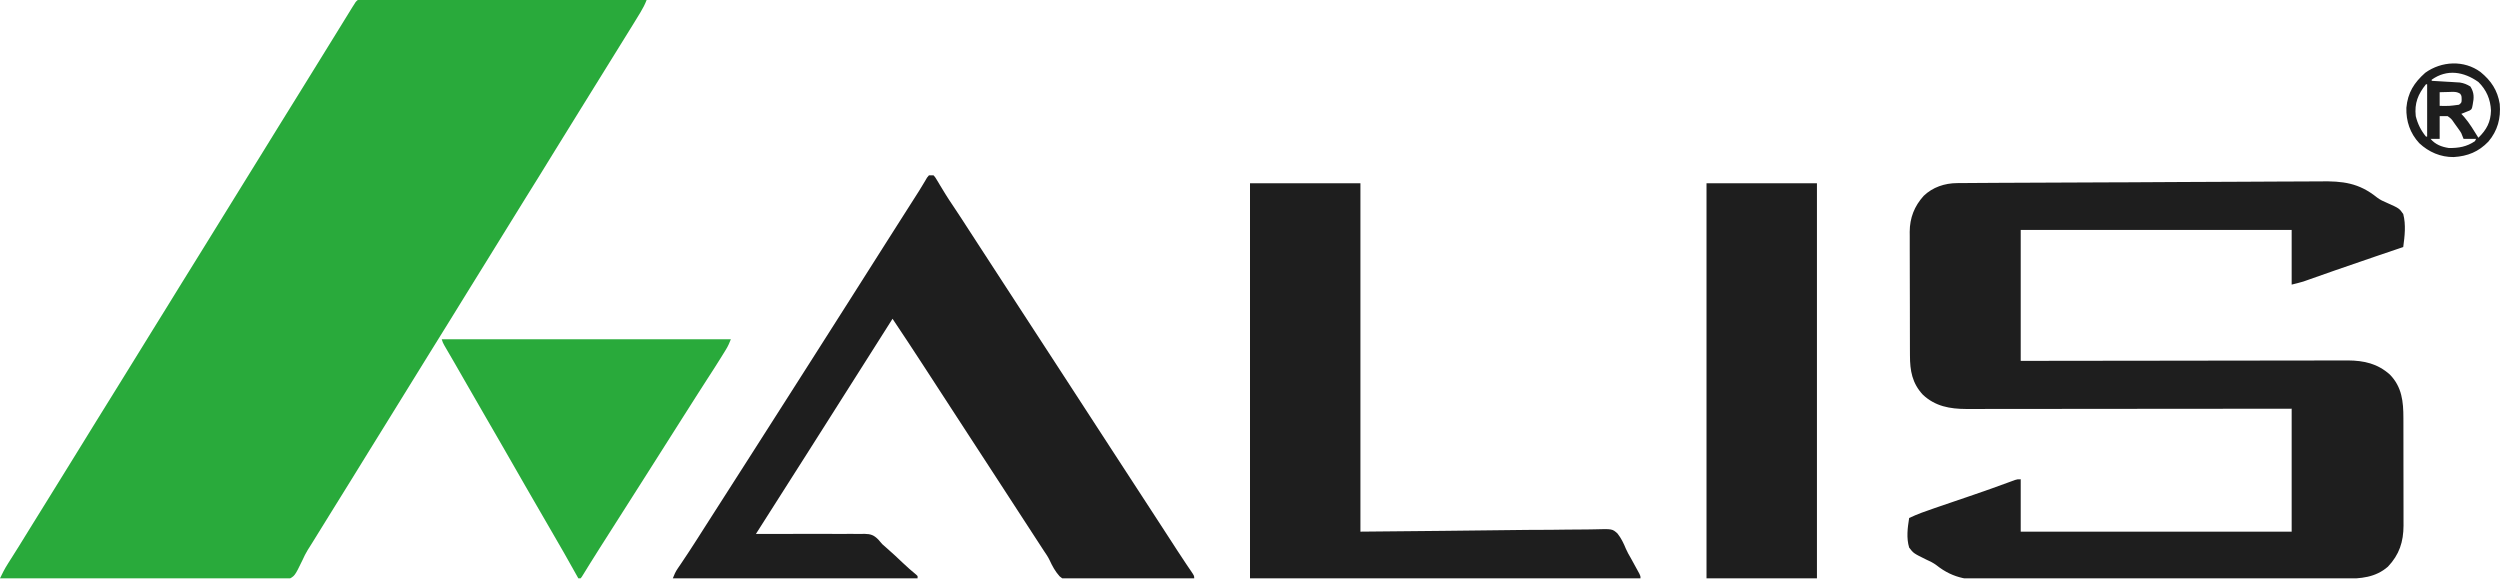
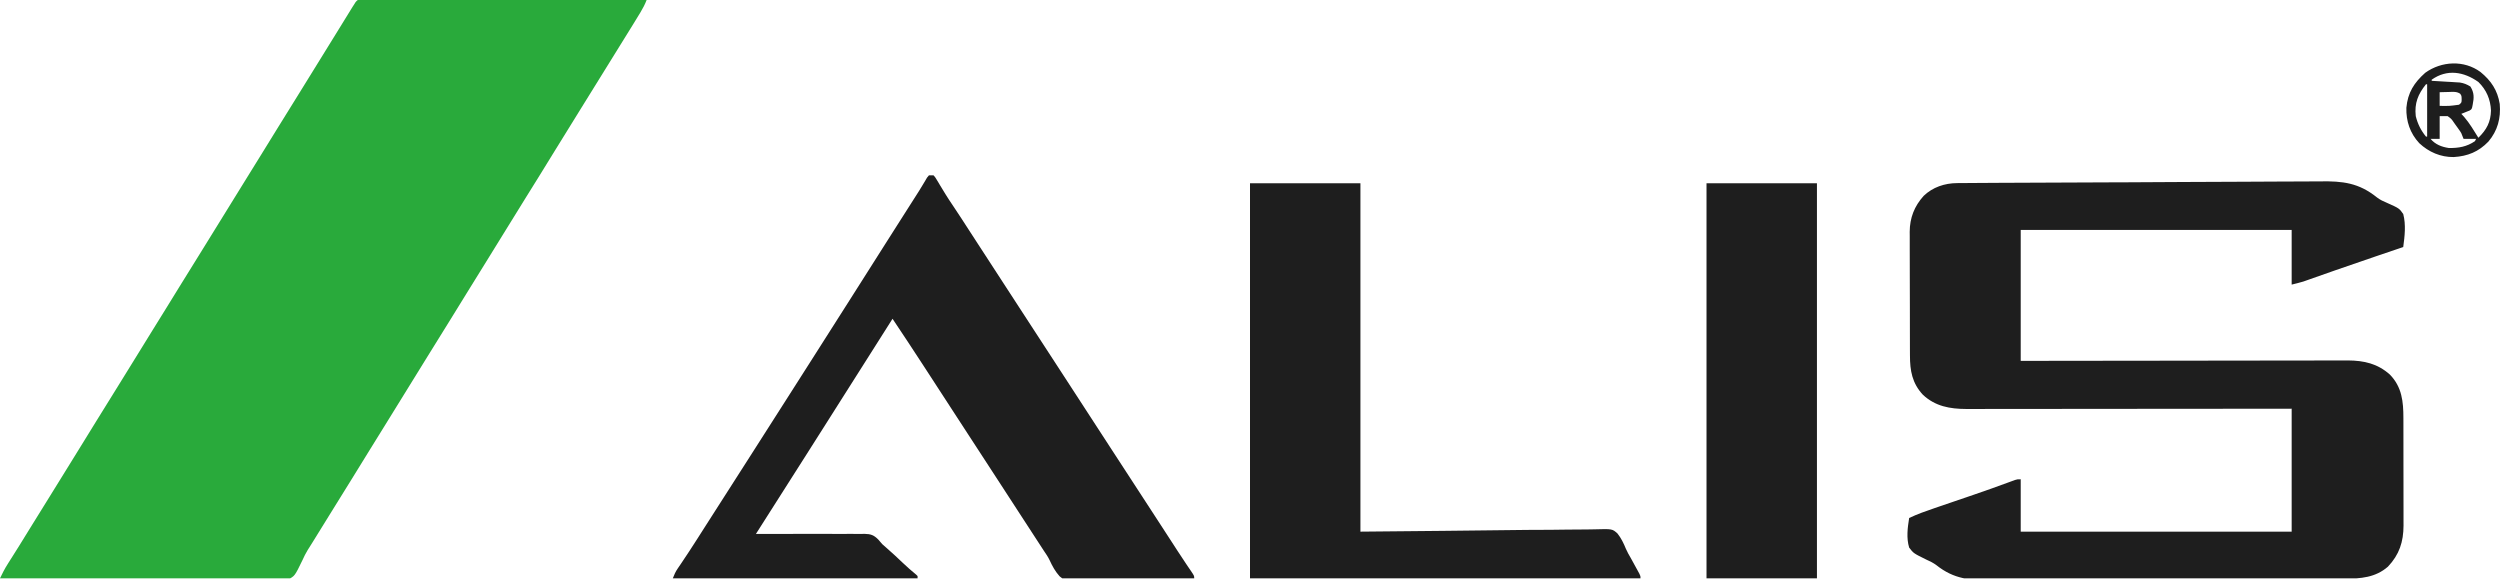
<svg xmlns="http://www.w3.org/2000/svg" width="500" height="116" viewBox="0 0 500 116" fill="none">
  <g clip-path="url(#clip0_8_2)">
    <path d="M71.949 -0.113C72.212 -0.113 72.212 -0.113 72.481 -0.112C72.785 -0.115 72.785 -0.115 73.096 -0.118C73.319 -0.115 73.541 -0.112 73.771 -0.11C74.008 -0.11 74.245 -0.111 74.489 -0.112C75.286 -0.113 76.083 -0.108 76.88 -0.103C77.45 -0.103 78.02 -0.103 78.59 -0.104C79.819 -0.104 81.047 -0.101 82.276 -0.096C84.053 -0.089 85.83 -0.087 87.606 -0.085C90.489 -0.083 93.371 -0.077 96.254 -0.069C99.054 -0.06 101.855 -0.054 104.655 -0.05C104.827 -0.05 105 -0.05 105.178 -0.049C106.044 -0.048 106.909 -0.047 107.775 -0.046C114.959 -0.036 122.142 -0.02 129.326 -2.00197e-05C128.986 0.877 128.59 1.648 128.1 2.452C127.944 2.708 127.788 2.964 127.628 3.227C127.459 3.503 127.29 3.78 127.12 4.056C126.945 4.343 126.77 4.63 126.594 4.918C125.363 6.934 124.115 8.941 122.859 10.942C121.818 12.602 120.788 14.268 119.763 15.938C118.595 17.841 117.42 19.738 116.234 21.63C114.434 24.504 112.658 27.392 110.883 30.282C108.971 33.398 107.052 36.509 105.111 39.607C103.748 41.785 102.403 43.973 101.058 46.162C99.904 48.04 98.743 49.914 97.581 51.789C96.968 52.778 96.355 53.769 95.742 54.759C95.01 55.941 94.279 57.123 93.546 58.305C92.351 60.233 91.159 62.163 89.971 64.096C88.501 66.489 87.022 68.876 85.53 71.255C84.167 73.433 82.822 75.621 81.477 77.81C80.323 79.689 79.162 81.563 78 83.437C77.387 84.427 76.774 85.417 76.161 86.407C75.43 87.589 74.698 88.771 73.965 89.953C72.77 91.882 71.578 93.812 70.39 95.745C68.92 98.138 67.44 100.524 65.949 102.904C64.757 104.809 63.577 106.721 62.402 108.636C62.123 109.09 61.84 109.54 61.551 109.987C61.134 110.658 60.803 111.345 60.477 112.064C58.936 115.247 58.936 115.247 57.486 115.939C55.816 116.37 54.104 116.264 52.394 116.208C51.822 116.206 51.249 116.207 50.677 116.21C49.449 116.211 48.222 116.197 46.995 116.17C45.22 116.131 43.446 116.119 41.671 116.113C38.791 116.103 35.911 116.071 33.031 116.026C30.235 115.982 27.439 115.948 24.643 115.927C24.471 115.926 24.298 115.925 24.12 115.924C23.254 115.917 22.388 115.911 21.521 115.905C14.347 115.856 7.174 115.771 0 115.665C0.144 115.374 0.288 115.083 0.433 114.792C0.513 114.631 0.594 114.469 0.676 114.302C0.963 113.741 1.282 113.21 1.619 112.678C1.817 112.363 1.817 112.363 2.02 112.041C2.232 111.708 2.232 111.708 2.448 111.367C2.755 110.879 3.062 110.391 3.369 109.903C3.527 109.652 3.685 109.401 3.848 109.142C4.622 107.906 5.385 106.662 6.148 105.419C7.316 103.516 8.491 101.619 9.677 99.727C11.182 97.324 12.67 94.911 14.154 92.495C15.054 91.03 15.959 89.568 16.865 88.107C17.685 86.783 18.502 85.457 19.317 84.13C20.788 81.737 22.268 79.349 23.759 76.969C25.122 74.791 26.468 72.603 27.812 70.414C28.61 69.117 29.41 67.821 30.211 66.527C30.331 66.334 30.451 66.14 30.575 65.94C31.051 65.171 31.528 64.402 32.004 63.633C32.365 63.052 32.725 62.47 33.086 61.888C33.206 61.693 33.327 61.498 33.452 61.297C34.283 59.953 35.112 58.608 35.94 57.261C37.41 54.868 38.889 52.481 40.38 50.102C41.743 47.924 43.089 45.736 44.434 43.547C45.588 41.668 46.749 39.794 47.911 37.92C48.524 36.93 49.137 35.94 49.749 34.95C50.481 33.768 51.213 32.586 51.946 31.404C53.14 29.475 54.333 27.545 55.521 25.612C56.991 23.22 58.47 20.833 59.961 18.453C61.324 16.276 62.67 14.087 64.015 11.898C65.048 10.217 66.086 8.54 67.126 6.863C67.641 6.031 68.155 5.198 68.668 4.365C68.87 4.038 68.87 4.038 69.076 3.703C69.334 3.285 69.592 2.866 69.849 2.447C69.965 2.259 70.081 2.071 70.2 1.878C70.353 1.63 70.353 1.63 70.508 1.377C70.658 1.146 70.658 1.146 70.811 0.911C70.958 0.674 70.958 0.674 71.109 0.433C71.494 -2.00197e-05 71.494 -2.00197e-05 71.949 -0.113Z" fill="#29AA3B" />
    <path d="M391.416 36.621C391.837 36.617 391.837 36.617 392.266 36.613C392.577 36.612 392.888 36.61 393.199 36.609C393.53 36.606 393.861 36.604 394.192 36.601C395.101 36.595 396.01 36.589 396.92 36.584C397.7 36.58 398.48 36.575 399.26 36.569C406.665 36.52 414.072 36.495 421.478 36.474C422.442 36.471 423.407 36.468 424.372 36.465C424.731 36.464 424.731 36.464 425.098 36.463C428.975 36.451 432.852 36.428 436.729 36.399C440.715 36.37 444.7 36.354 448.685 36.348C450.921 36.345 453.157 36.336 455.392 36.313C457.298 36.294 459.203 36.286 461.109 36.291C462.08 36.294 463.05 36.291 464.02 36.275C468.514 36.201 471.76 36.555 475.4 39.493C476.035 39.973 476.666 40.268 477.4 40.572C479.844 41.665 479.844 41.665 480.647 42.805C481.212 44.946 480.941 47.24 480.647 49.408C480.374 49.501 480.101 49.593 479.82 49.688C478.516 50.13 477.212 50.573 475.908 51.016C475.551 51.137 475.551 51.137 475.186 51.261C472.493 52.176 469.803 53.097 467.119 54.037C466.896 54.115 466.673 54.194 466.443 54.274C465.38 54.647 464.317 55.021 463.254 55.396C462.869 55.532 462.483 55.667 462.098 55.803C461.927 55.864 461.757 55.924 461.581 55.987C461.419 56.044 461.257 56.1 461.091 56.159C460.953 56.208 460.815 56.256 460.674 56.306C459.903 56.544 459.116 56.726 458.333 56.922C458.333 53.315 458.333 49.709 458.333 45.993C440.451 45.993 422.568 45.993 404.144 45.993C404.144 54.633 404.144 63.274 404.144 72.177C407.192 72.171 407.192 72.171 410.301 72.166C416.809 72.155 423.317 72.147 429.825 72.142C430.837 72.141 431.849 72.14 432.86 72.139C433.062 72.139 433.263 72.139 433.471 72.139C436.728 72.136 439.984 72.13 443.241 72.124C446.586 72.118 449.93 72.114 453.274 72.112C455.336 72.112 457.398 72.109 459.46 72.103C460.876 72.099 462.292 72.098 463.708 72.099C464.523 72.1 465.339 72.099 466.155 72.095C467.042 72.091 467.929 72.093 468.816 72.094C469.07 72.093 469.324 72.091 469.585 72.088C472.824 72.107 475.528 72.731 477.978 74.917C480.389 77.395 480.681 80.322 480.68 83.61C480.681 83.984 480.681 83.984 480.682 84.367C480.684 85.189 480.685 86.01 480.685 86.832C480.686 87.406 480.686 87.98 480.687 88.554C480.689 89.755 480.689 90.957 480.689 92.159C480.689 93.542 480.691 94.926 480.695 96.31C480.698 97.647 480.699 98.985 480.699 100.322C480.699 100.888 480.7 101.454 480.702 102.021C480.704 102.814 480.703 103.607 480.702 104.4C480.703 104.632 480.704 104.864 480.706 105.102C480.692 108.37 479.867 110.921 477.593 113.327C475.088 115.519 472.122 115.733 468.948 115.739C468.617 115.742 468.286 115.744 467.956 115.747C467.05 115.754 466.145 115.758 465.24 115.761C464.463 115.764 463.685 115.769 462.908 115.774C460.125 115.792 457.342 115.803 454.559 115.813C454.114 115.815 453.67 115.817 453.226 115.818C449.075 115.834 444.925 115.847 440.774 115.856C439.814 115.858 438.854 115.86 437.894 115.862C437.655 115.862 437.417 115.863 437.171 115.863C433.309 115.872 429.448 115.893 425.586 115.918C421.615 115.944 417.643 115.958 413.672 115.962C411.445 115.964 409.218 115.972 406.991 115.992C405.093 116.009 403.196 116.016 401.299 116.01C400.332 116.007 399.366 116.009 398.4 116.024C394.075 116.088 390.816 115.847 387.287 113.04C386.652 112.564 385.999 112.253 385.277 111.927C382.694 110.653 382.694 110.653 381.831 109.517C381.252 107.595 381.516 105.551 381.831 103.597C383.485 102.813 385.186 102.212 386.918 101.624C387.213 101.523 387.508 101.422 387.802 101.321C388.577 101.055 389.352 100.791 390.127 100.527C391.35 100.11 392.573 99.692 393.795 99.274C394.096 99.171 394.396 99.068 394.697 98.966C397.056 98.159 399.404 97.326 401.742 96.459C401.959 96.38 402.177 96.3 402.401 96.218C402.685 96.112 402.685 96.112 402.975 96.005C403.461 95.856 403.461 95.856 404.144 95.856C404.144 99.312 404.144 102.769 404.144 106.33C422.026 106.33 439.909 106.33 458.333 106.33C458.333 98.215 458.333 90.1 458.333 81.74C456.313 81.742 454.293 81.744 452.211 81.747C445.741 81.754 439.272 81.759 432.803 81.763C431.797 81.763 430.792 81.764 429.786 81.764C429.486 81.765 429.486 81.765 429.18 81.765C425.942 81.767 422.704 81.77 419.466 81.775C416.141 81.779 412.817 81.781 409.493 81.782C407.443 81.783 405.393 81.785 403.343 81.789C401.936 81.791 400.529 81.792 399.122 81.791C398.311 81.791 397.5 81.791 396.689 81.794C395.807 81.796 394.926 81.796 394.044 81.794C393.791 81.796 393.537 81.797 393.276 81.798C389.981 81.786 387.058 81.271 384.577 78.95C382.439 76.649 381.99 74.149 381.992 71.119C381.991 70.832 381.989 70.545 381.987 70.249C381.983 69.465 381.982 68.68 381.982 67.896C381.982 67.405 381.981 66.914 381.98 66.423C381.975 64.706 381.974 62.989 381.974 61.272C381.974 59.677 381.969 58.082 381.962 56.488C381.956 55.114 381.954 53.74 381.954 52.367C381.954 51.548 381.953 50.73 381.948 49.911C381.943 48.997 381.945 48.083 381.948 47.168C381.944 46.767 381.944 46.767 381.94 46.358C381.961 43.566 382.862 41.255 384.732 39.176C386.544 37.432 388.934 36.637 391.416 36.621Z" fill="#1E1E1E" />
    <path d="M185.792 35.064C186.093 35.064 186.393 35.064 186.703 35.064C187.021 35.407 187.021 35.407 187.31 35.89C187.418 36.068 187.527 36.245 187.639 36.428C187.753 36.621 187.867 36.814 187.984 37.013C188.228 37.414 188.473 37.815 188.718 38.215C188.839 38.415 188.96 38.615 189.085 38.82C189.566 39.603 190.073 40.365 190.588 41.126C191.706 42.789 192.794 44.471 193.88 46.155C194.474 47.075 195.071 47.992 195.668 48.91C195.792 49.1 195.916 49.291 196.043 49.487C196.295 49.874 196.547 50.262 196.799 50.649C197.419 51.602 198.038 52.554 198.657 53.506C198.903 53.886 199.15 54.265 199.397 54.645C200.877 56.922 200.877 56.922 201.246 57.491C201.493 57.871 201.741 58.251 201.988 58.631C202.599 59.571 203.21 60.511 203.821 61.451C205.133 63.472 206.448 65.491 207.764 67.509C209.201 69.712 210.636 71.917 212.069 74.123C212.683 75.068 213.297 76.013 213.912 76.958C214.158 77.338 214.405 77.717 214.652 78.097C214.774 78.284 214.896 78.472 215.022 78.666C219.092 84.927 219.092 84.927 219.461 85.496C219.708 85.876 219.955 86.256 220.202 86.636C220.814 87.576 221.425 88.516 222.035 89.457C223.348 91.477 224.662 93.497 225.979 95.514C227.416 97.718 228.851 99.922 230.284 102.128C230.651 102.693 231.018 103.258 231.385 103.822C231.507 104.011 231.63 104.199 231.756 104.393C232.002 104.772 232.249 105.151 232.495 105.53C233.121 106.493 233.746 107.456 234.371 108.419C234.623 108.809 234.876 109.199 235.129 109.588C235.251 109.776 235.373 109.964 235.498 110.158C236.078 111.051 236.662 111.94 237.258 112.823C237.365 112.982 237.472 113.14 237.582 113.304C237.782 113.599 237.983 113.893 238.184 114.187C238.843 115.16 238.843 115.16 238.843 115.665C235.447 115.761 232.051 115.833 228.654 115.877C227.076 115.898 225.499 115.927 223.922 115.974C222.398 116.019 220.876 116.043 219.351 116.054C218.771 116.061 218.192 116.076 217.612 116.098C213.189 116.261 213.189 116.261 211.924 115.265C211.058 114.301 210.469 113.229 209.932 112.056C209.612 111.381 209.214 110.795 208.79 110.181C208.528 109.78 208.267 109.378 208.006 108.977C207.863 108.757 207.721 108.538 207.574 108.313C207.144 107.652 206.714 106.991 206.284 106.33C206.027 105.934 205.77 105.539 205.513 105.144C204.904 104.208 204.295 103.271 203.687 102.334C203.073 101.389 202.459 100.444 201.844 99.499C201.109 98.369 200.375 97.238 199.64 96.108C198.328 94.087 197.013 92.068 195.697 90.05C194.259 87.847 192.825 85.642 191.392 83.436C190.778 82.491 190.163 81.546 189.549 80.601C188.814 79.471 188.08 78.34 187.345 77.21C186.73 76.263 186.115 75.317 185.5 74.371C185.233 73.96 184.965 73.549 184.698 73.138C182.656 69.995 180.593 66.866 178.506 63.752C178.266 64.133 178.266 64.133 178.021 64.522C176.745 66.545 175.465 68.566 174.18 70.583C173.191 72.137 172.203 73.692 171.22 75.25C170.103 77.022 168.979 78.79 167.853 80.558C166.999 81.898 166.149 83.241 165.301 84.586C163.924 86.768 162.539 88.944 161.153 91.121C160.486 92.168 159.819 93.215 159.153 94.262C158.887 94.68 158.622 95.097 158.356 95.514C158.225 95.721 158.093 95.928 157.958 96.141C155.7 99.689 153.442 103.237 151.184 106.785C151.474 106.784 151.763 106.783 152.062 106.781C154.796 106.771 157.529 106.771 160.263 106.78C161.668 106.784 163.073 106.785 164.479 106.778C165.835 106.772 167.192 106.774 168.549 106.782C169.066 106.784 169.583 106.783 170.1 106.778C170.826 106.772 171.55 106.777 172.276 106.785C172.489 106.781 172.702 106.776 172.921 106.772C174.149 106.799 174.758 107.009 175.637 107.888C175.911 108.202 176.185 108.518 176.457 108.834C176.756 109.107 177.059 109.376 177.367 109.637C178.469 110.587 179.52 111.587 180.576 112.587C181.437 113.4 182.309 114.182 183.23 114.926C183.324 115.019 183.419 115.113 183.515 115.209C183.515 115.36 183.515 115.51 183.515 115.665C167.361 115.665 151.207 115.665 134.563 115.665C134.874 114.887 135.082 114.374 135.532 113.719C135.635 113.567 135.738 113.415 135.844 113.259C135.957 113.095 136.069 112.931 136.185 112.762C137.32 111.084 138.426 109.389 139.515 107.682C139.745 107.321 139.745 107.321 139.98 106.952C140.295 106.459 140.609 105.966 140.923 105.473C141.686 104.278 142.45 103.084 143.215 101.89C143.519 101.415 143.822 100.941 144.126 100.467C145.947 97.621 145.947 97.621 146.403 96.909C146.706 96.435 147.009 95.961 147.312 95.488C148.077 94.293 148.841 93.099 149.606 91.904C151.176 89.453 152.744 86.999 154.306 84.542C155.311 82.961 156.321 81.382 157.332 79.804C158.875 77.394 160.414 74.98 161.949 72.564C162.611 71.524 163.273 70.484 163.934 69.444C164.2 69.027 164.466 68.61 164.731 68.192C166.325 65.688 166.325 65.688 166.724 65.061C166.989 64.644 167.254 64.228 167.519 63.811C168.189 62.758 168.859 61.706 169.529 60.654C170.779 58.691 172.028 56.727 173.27 54.759C174.646 52.576 176.031 50.4 177.418 48.224C178.084 47.177 178.751 46.129 179.417 45.082C179.681 44.668 179.944 44.254 180.208 43.839C180.339 43.633 180.47 43.427 180.605 43.215C183.458 38.733 183.458 38.733 183.823 38.164C184.093 37.735 184.356 37.301 184.614 36.865C184.752 36.636 184.89 36.406 185.032 36.169C185.156 35.958 185.28 35.747 185.407 35.529C185.534 35.376 185.661 35.222 185.792 35.064Z" fill="#1E1E1E" />
    <path d="M250 36.657C257.288 36.657 264.577 36.657 272.086 36.657C272.086 59.649 272.086 82.641 272.086 106.33C288.768 106.176 288.768 106.176 305.45 105.981C308.677 105.963 308.677 105.963 310.188 105.96C311.243 105.957 312.298 105.942 313.353 105.921C314.699 105.894 316.045 105.887 317.392 105.892C317.886 105.891 318.379 105.883 318.873 105.868C322.464 105.764 322.464 105.764 323.503 106.707C324.233 107.631 324.721 108.641 325.164 109.727C325.451 110.406 325.812 111.022 326.184 111.658C326.414 112.078 326.644 112.498 326.873 112.918C326.993 113.136 327.113 113.354 327.236 113.578C327.349 113.785 327.462 113.992 327.579 114.205C327.679 114.388 327.779 114.571 327.882 114.759C328.097 115.209 328.097 115.209 328.097 115.665C302.325 115.665 276.553 115.665 250 115.665C250 89.592 250 63.52 250 36.657Z" fill="#1E1E1E" />
    <path d="M341.302 36.657C348.591 36.657 355.879 36.657 363.388 36.657C363.388 62.73 363.388 88.802 363.388 115.665C356.1 115.665 348.811 115.665 341.302 115.665C341.302 89.592 341.302 63.52 341.302 36.657Z" fill="#1E1E1E" />
-     <path d="M88.342 67.851C107.427 67.851 126.512 67.851 146.175 67.851C145.873 68.606 145.628 69.189 145.215 69.861C145.117 70.022 145.018 70.183 144.917 70.349C144.811 70.52 144.705 70.691 144.595 70.868C144.484 71.049 144.372 71.23 144.258 71.416C143.319 72.934 142.353 74.432 141.379 75.927C140.631 77.077 139.895 78.234 139.159 79.391C138.959 79.707 138.959 79.707 138.754 80.029C138.481 80.459 138.207 80.889 137.934 81.32C137.526 81.963 137.116 82.605 136.707 83.248C135.458 85.21 134.21 87.172 132.969 89.139C131.592 91.322 130.207 93.498 128.821 95.674C128.154 96.721 127.488 97.769 126.821 98.816C126.556 99.233 126.29 99.651 126.025 100.068C125.893 100.275 125.762 100.482 125.626 100.694C124.431 102.573 124.431 102.573 124.032 103.199C123.767 103.616 123.502 104.033 123.236 104.45C122.567 105.502 121.897 106.554 121.227 107.606C121.026 107.922 121.026 107.922 120.821 108.244C120.555 108.662 120.288 109.08 120.022 109.497C119.362 110.533 118.707 111.571 118.061 112.615C117.935 112.817 117.81 113.019 117.68 113.227C117.442 113.611 117.205 113.996 116.969 114.382C116.864 114.551 116.759 114.72 116.65 114.895C116.513 115.119 116.513 115.119 116.372 115.347C116.247 115.504 116.247 115.504 116.12 115.665C115.97 115.665 115.82 115.665 115.665 115.665C115.585 115.521 115.505 115.377 115.423 115.229C113.682 112.098 111.912 108.986 110.101 105.895C108.823 103.715 107.565 101.523 106.304 99.334C105.879 98.596 105.453 97.859 105.028 97.123C103.475 94.435 101.93 91.743 100.392 89.047C99.346 87.213 98.289 85.384 97.222 83.561C95.922 81.34 94.64 79.108 93.366 76.871C92.583 75.497 91.797 74.125 91.004 72.757C90.924 72.62 90.845 72.483 90.763 72.342C90.382 71.686 90.001 71.03 89.619 70.374C89.485 70.142 89.35 69.91 89.211 69.671C89.093 69.467 88.974 69.263 88.852 69.053C88.57 68.534 88.57 68.534 88.342 67.851Z" fill="#29AA3B" />
    <path d="M496.108 14.408C498.227 16.148 499.501 18.044 499.949 20.798C500.188 23.641 499.532 26.126 497.68 28.319C495.712 30.359 493.534 31.243 490.733 31.411C488.13 31.445 485.743 30.41 483.848 28.632C482.011 26.648 481.203 24.239 481.274 21.555C481.553 18.523 482.808 16.552 485.044 14.558C488.295 12.214 492.813 11.973 496.108 14.408ZM486.339 15.938C486.339 16.013 486.339 16.088 486.339 16.166C486.618 16.181 486.618 16.181 486.902 16.197C487.749 16.245 488.595 16.298 489.441 16.351C489.734 16.367 490.026 16.383 490.328 16.399C490.611 16.418 490.894 16.436 491.186 16.455C491.446 16.47 491.706 16.486 491.974 16.502C492.798 16.635 493.369 16.87 494.08 17.304C494.858 18.559 494.819 19.527 494.536 20.947C494.503 21.112 494.47 21.278 494.436 21.448C494.308 21.858 494.308 21.858 493.909 22.114C493.74 22.18 493.571 22.245 493.397 22.313C493.19 22.398 492.984 22.482 492.771 22.569C492.602 22.635 492.433 22.701 492.259 22.769C492.533 23.064 492.533 23.064 492.814 23.366C493.921 24.649 494.779 26.116 495.674 27.55C497.323 25.947 498.138 24.417 498.195 22.11C498.097 19.871 497.289 17.973 495.674 16.393C492.75 14.321 489.395 13.769 486.339 15.938ZM485.2 16.849C483.591 18.853 482.87 20.64 483.151 23.224C483.541 24.793 484.176 26.076 485.2 27.322C485.275 27.322 485.351 27.322 485.428 27.322C485.428 23.866 485.428 20.41 485.428 16.849C485.353 16.849 485.278 16.849 485.2 16.849ZM487.933 18.443C487.933 19.344 487.933 20.246 487.933 21.175C489.88 21.205 489.88 21.205 491.803 20.947C492.327 20.519 492.327 20.519 492.33 19.823C492.311 19.152 492.311 19.152 492.029 18.743C491.309 18.266 490.543 18.372 489.711 18.4C489.455 18.404 489.455 18.404 489.194 18.409C488.774 18.417 488.353 18.43 487.933 18.443ZM487.933 23.224C487.933 24.727 487.933 26.23 487.933 27.778C487.332 27.778 486.73 27.778 486.111 27.778C487.085 28.907 488.304 29.376 489.754 29.599C491.7 29.635 493.365 29.348 494.991 28.233C495.066 28.083 495.141 27.933 495.219 27.778C494.392 27.778 493.566 27.778 492.714 27.778C492.564 27.402 492.413 27.026 492.259 26.639C492.012 26.22 492.012 26.22 491.732 25.839C491.633 25.7 491.534 25.561 491.432 25.417C491.329 25.276 491.226 25.134 491.12 24.989C491.017 24.844 490.915 24.699 490.809 24.549C490.277 23.767 490.277 23.767 489.526 23.224C489 23.224 488.474 23.224 487.933 23.224Z" fill="#1E1E1E" />
  </g>
  <defs>
    <clipPath id="clip0_8_2">
      <rect width="500" height="115.665" fill="white" />
    </clipPath>
  </defs>
</svg>